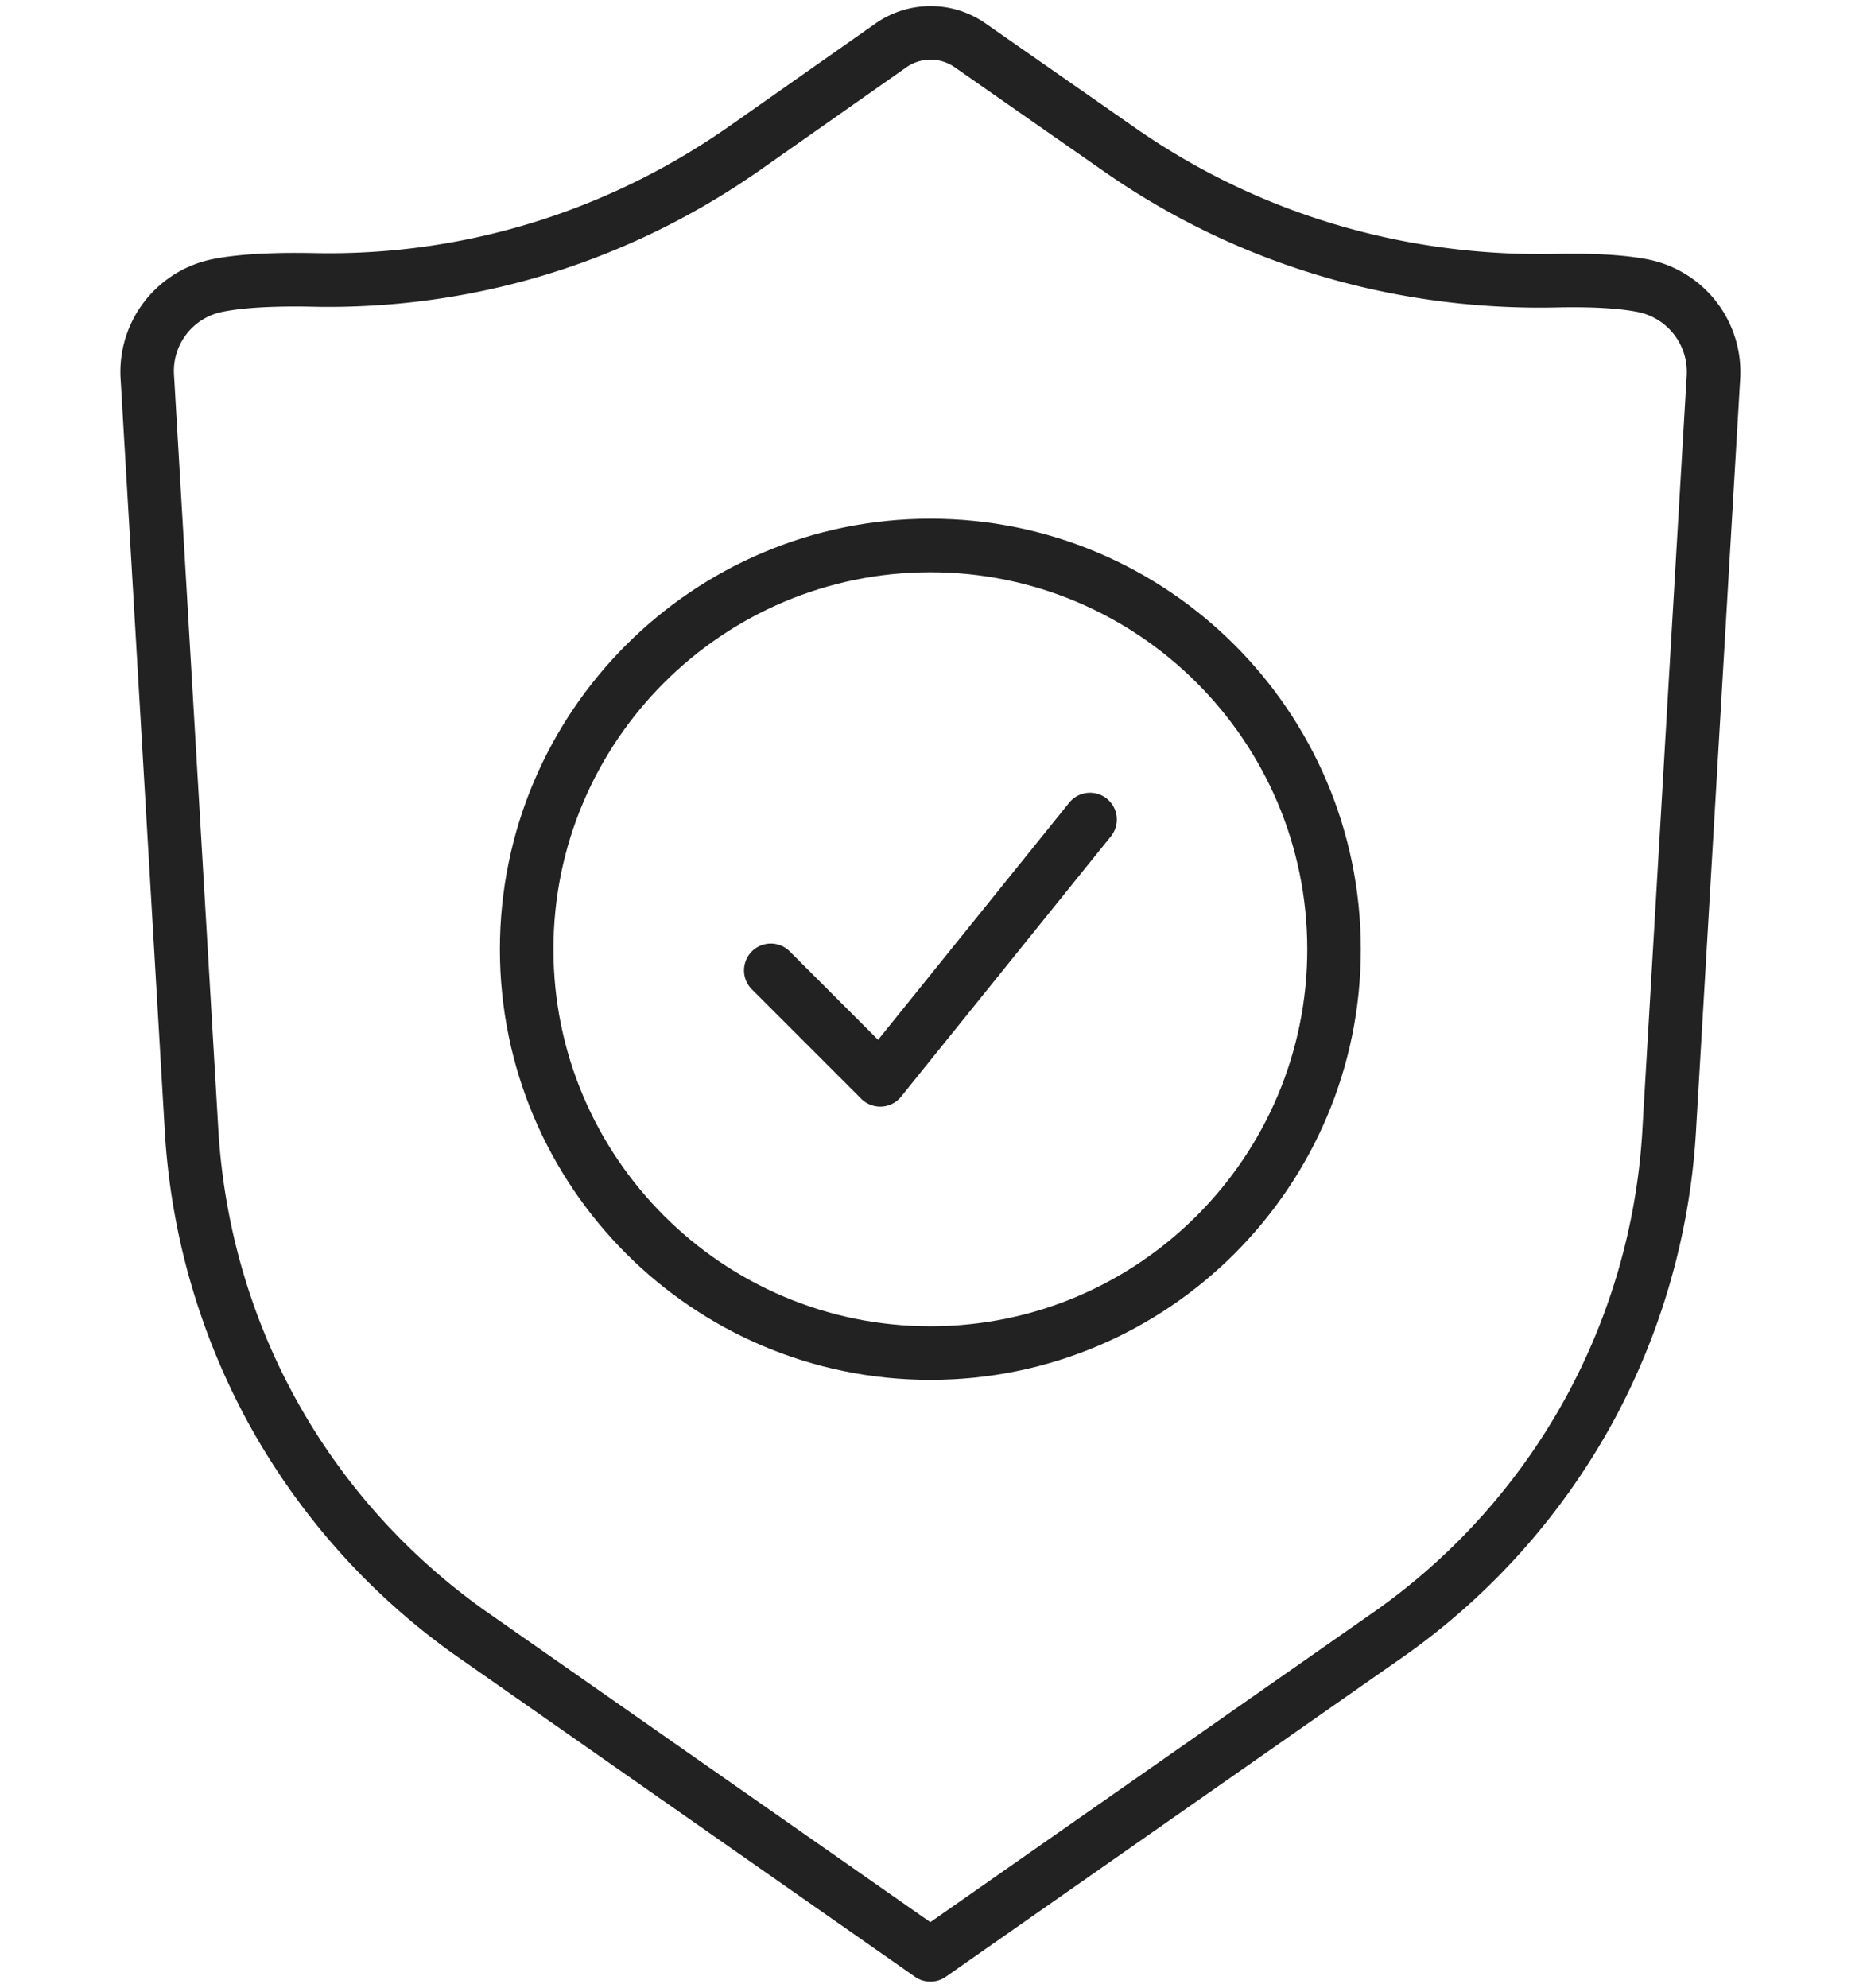
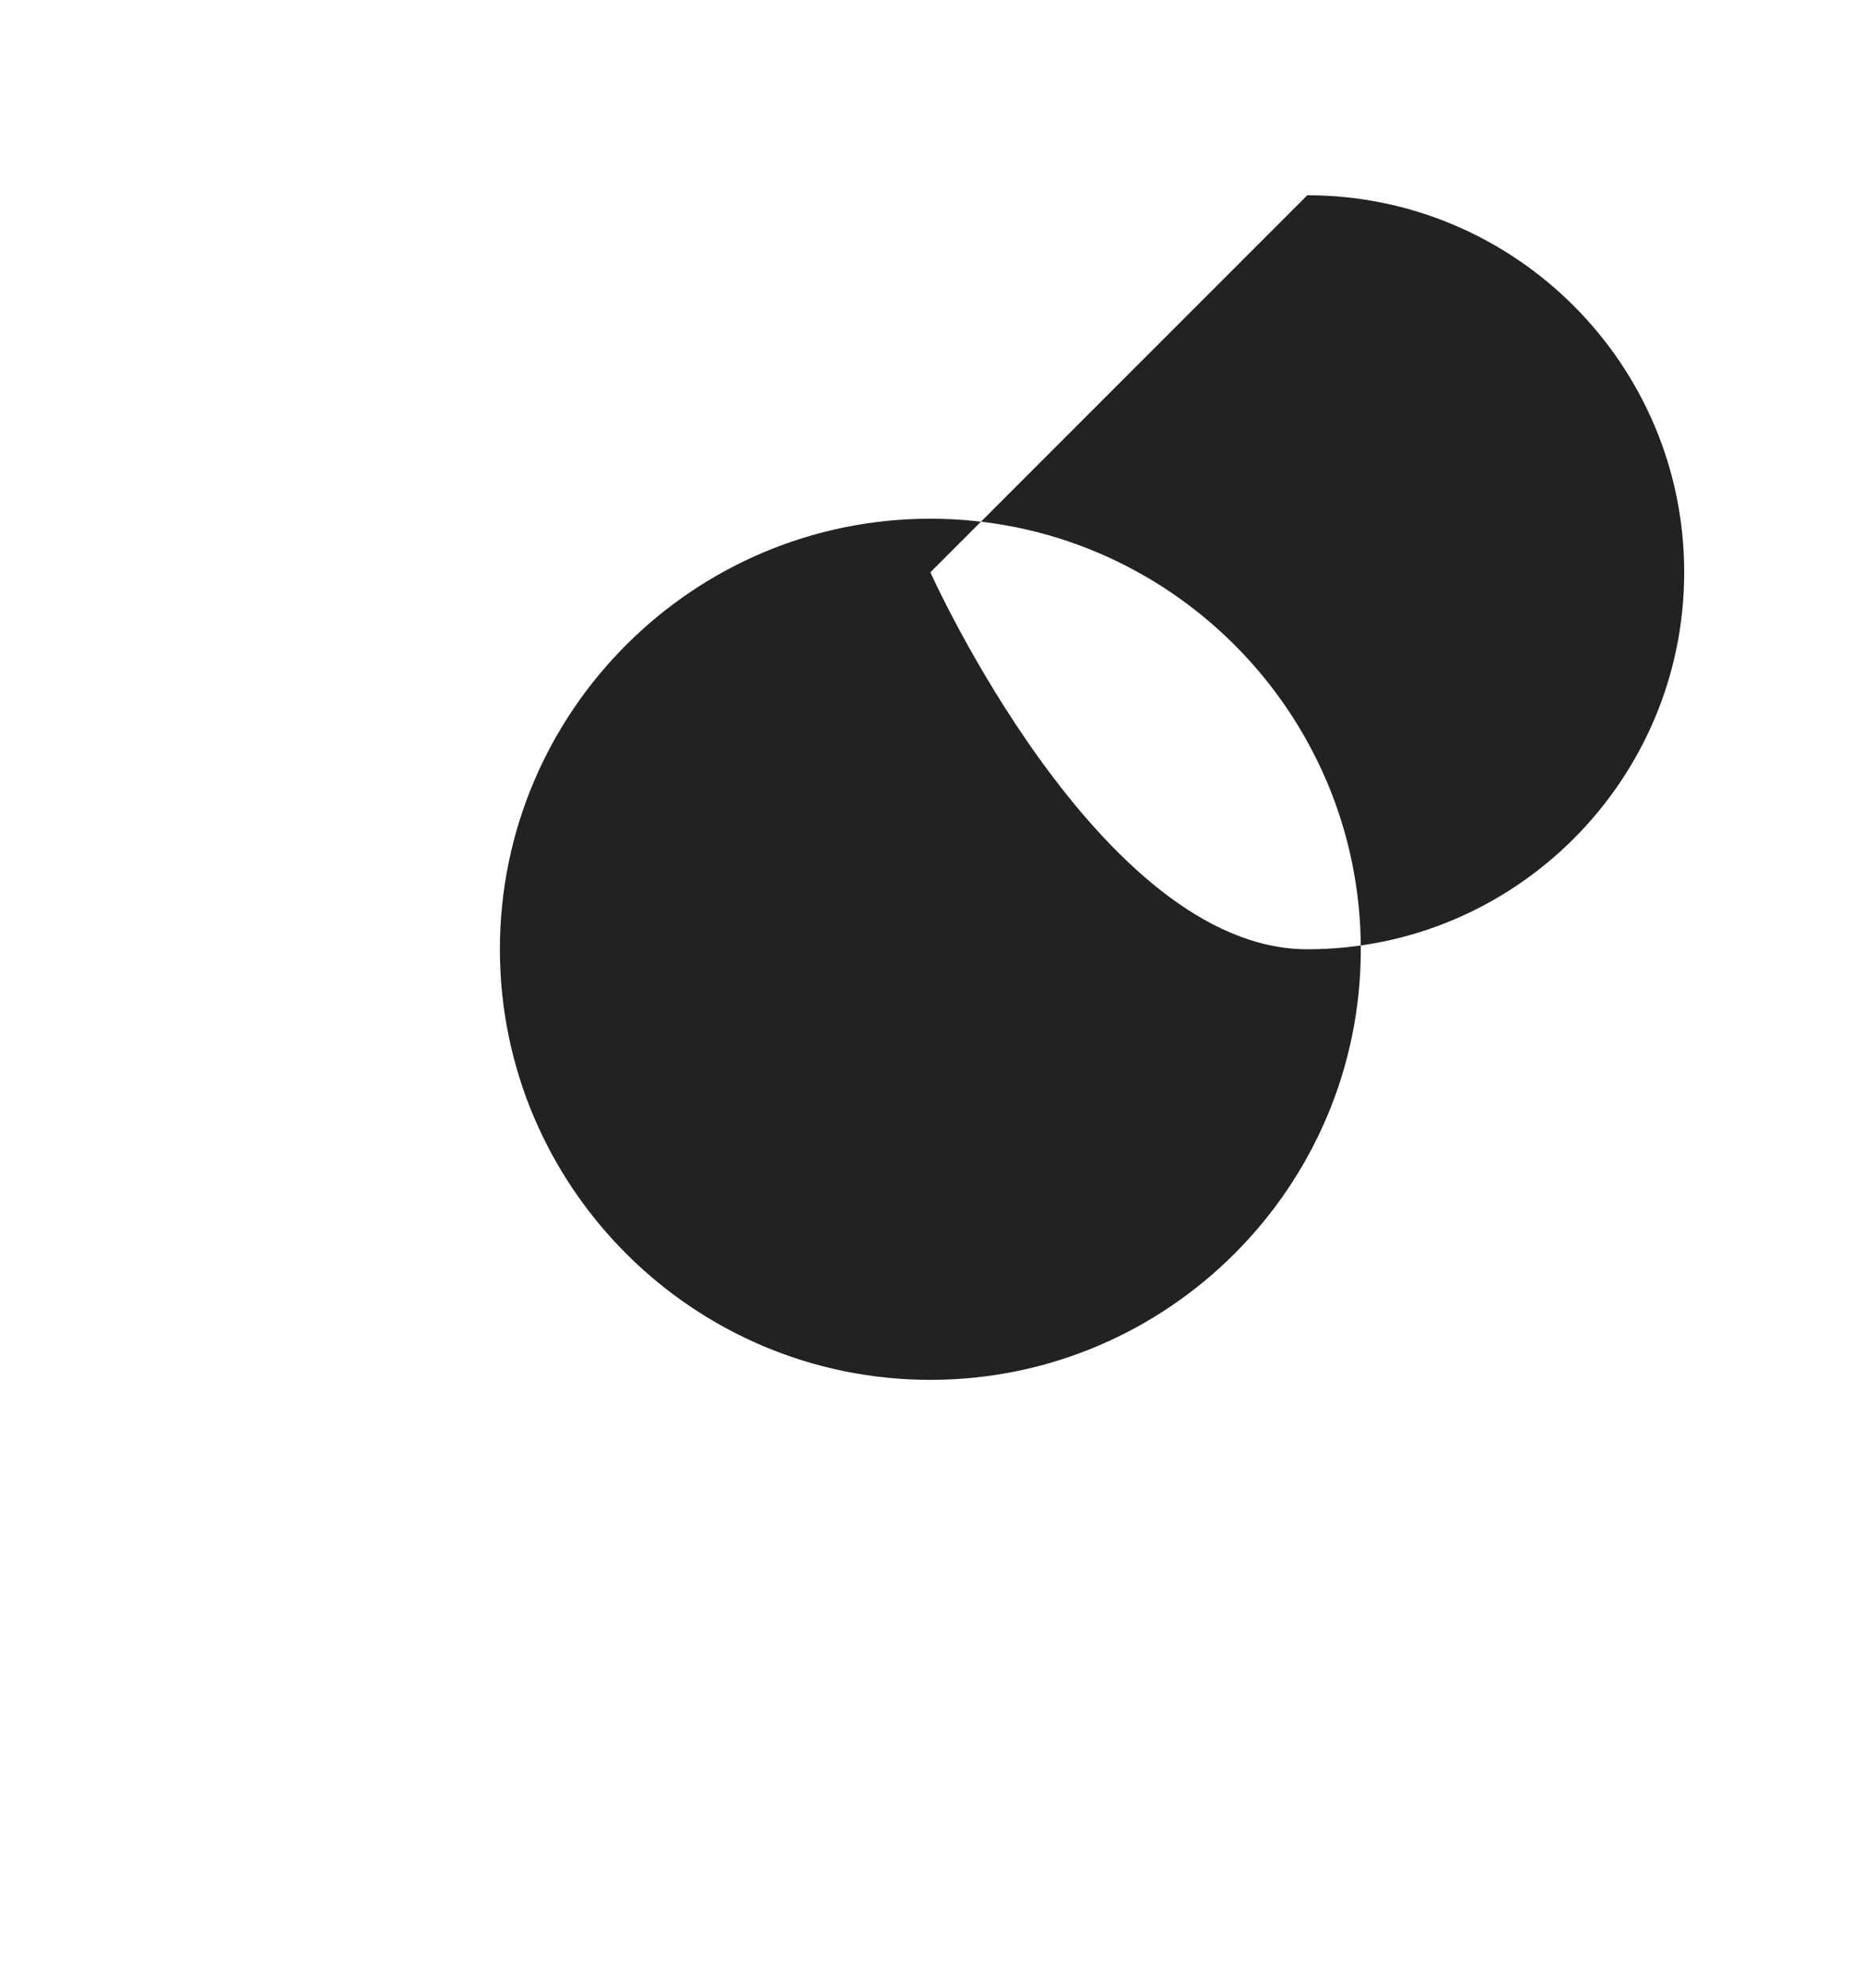
<svg xmlns="http://www.w3.org/2000/svg" viewBox="0 0 60.057 63.667" width="60" height="64">
-   <path fill="#222" d="M29.992 63.667a.864.864 0 01-.495-.156L14.595 53.09a22.39 22.39 0 01-6.587-7.422 22.386 22.386 0 01-2.703-9.54L3.886 11.971a3.706 3.706 0 012.94-3.81c.675-.138 1.579-.207 2.685-.207.203 0 .409.002.617.006 4.801.101 9.454-1.33 13.414-4.111L28.224.56A3.077 3.077 0 0129.999 0c.635 0 1.246.192 1.767.555l4.823 3.365c3.817 2.663 8.333 4.071 13.061 4.071.166 0 .333-.002.5-.005.189-.004.377-.006.561-.006.991 0 1.81.063 2.435.188a3.702 3.702 0 012.954 3.808l-1.42 24.159a22.356 22.356 0 01-2.703 9.533 22.38 22.38 0 01-6.58 7.417l-14.91 10.427a.863.863 0 01-.495.155zM9.511 9.681c-.991 0-1.778.058-2.34.172a1.944 1.944 0 00-1.562 2.021l1.419 24.159c.324 6.289 3.444 11.99 8.563 15.647l14.4 10.07L44.4 51.676a20.407 20.407 0 008.555-15.636l1.42-24.161a1.967 1.967 0 00-1.569-2.019c-.513-.103-1.218-.155-2.096-.155-.172 0-.347.002-.524.006-.179.004-.357.006-.536.006-5.083 0-9.94-1.515-14.049-4.381l-4.823-3.365a1.36 1.36 0 00-1.562.003l-4.682 3.289c-4.125 2.898-8.948 4.43-13.947 4.43-.165 0-.33-.001-.495-.005-.196-.005-.39-.007-.581-.007z" />
-   <path fill="#222" d="M29.992 44.273c-7.652 0-13.877-6.225-13.877-13.876 0-7.652 6.225-13.877 13.877-13.877 7.651 0 13.876 6.225 13.876 13.877.001 7.651-6.224 13.876-13.876 13.876zm0-26.027c-6.7 0-12.151 5.451-12.151 12.15s5.451 12.15 12.151 12.15 12.15-5.451 12.15-12.15-5.45-12.15-12.15-12.15z" />
-   <path fill="#222" d="M28.375 35.467a.86.86 0 01-.61-.253l-3.55-3.55a.864.864 0 011.221-1.221l2.871 2.871 6.181-7.667a.864.864 0 011.344 1.084l-6.784 8.415a.863.863 0 01-.625.32l-.048.001z" />
+   <path fill="#222" d="M29.992 44.273c-7.652 0-13.877-6.225-13.877-13.876 0-7.652 6.225-13.877 13.877-13.877 7.651 0 13.876 6.225 13.876 13.877.001 7.651-6.224 13.876-13.876 13.876zm0-26.027s5.451 12.15 12.151 12.15 12.15-5.451 12.15-12.15-5.45-12.15-12.15-12.15z" />
</svg>